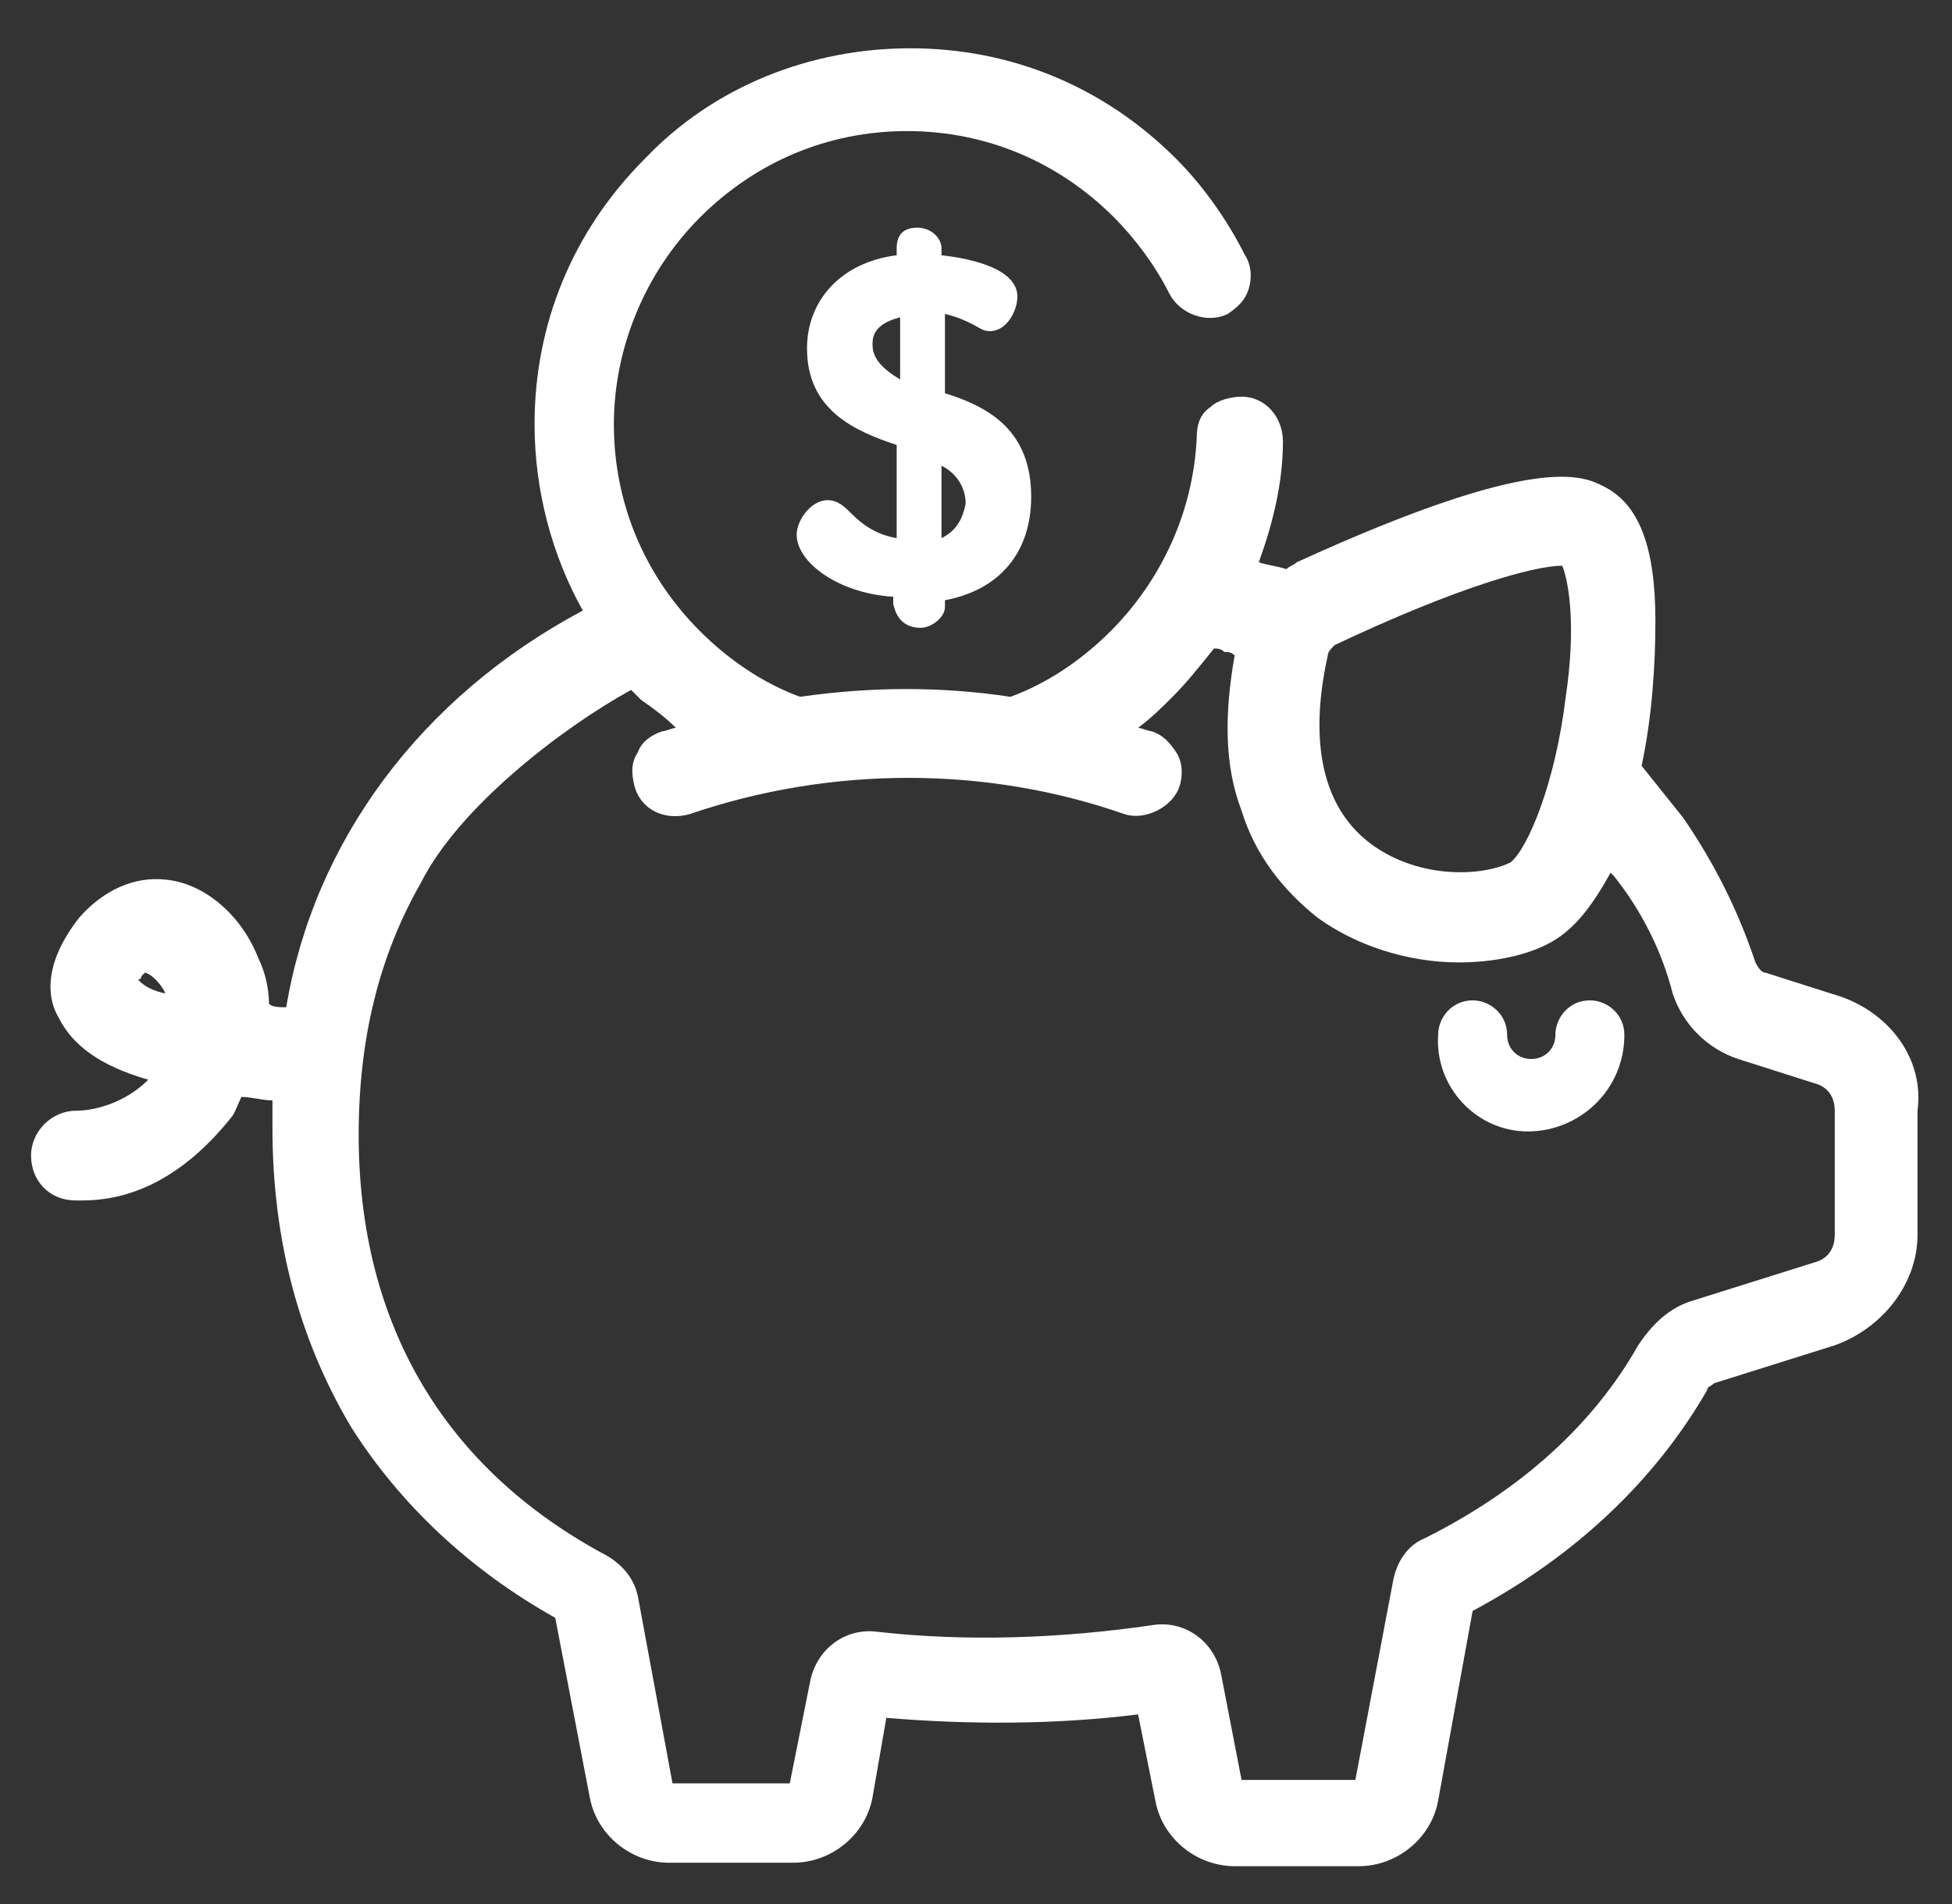
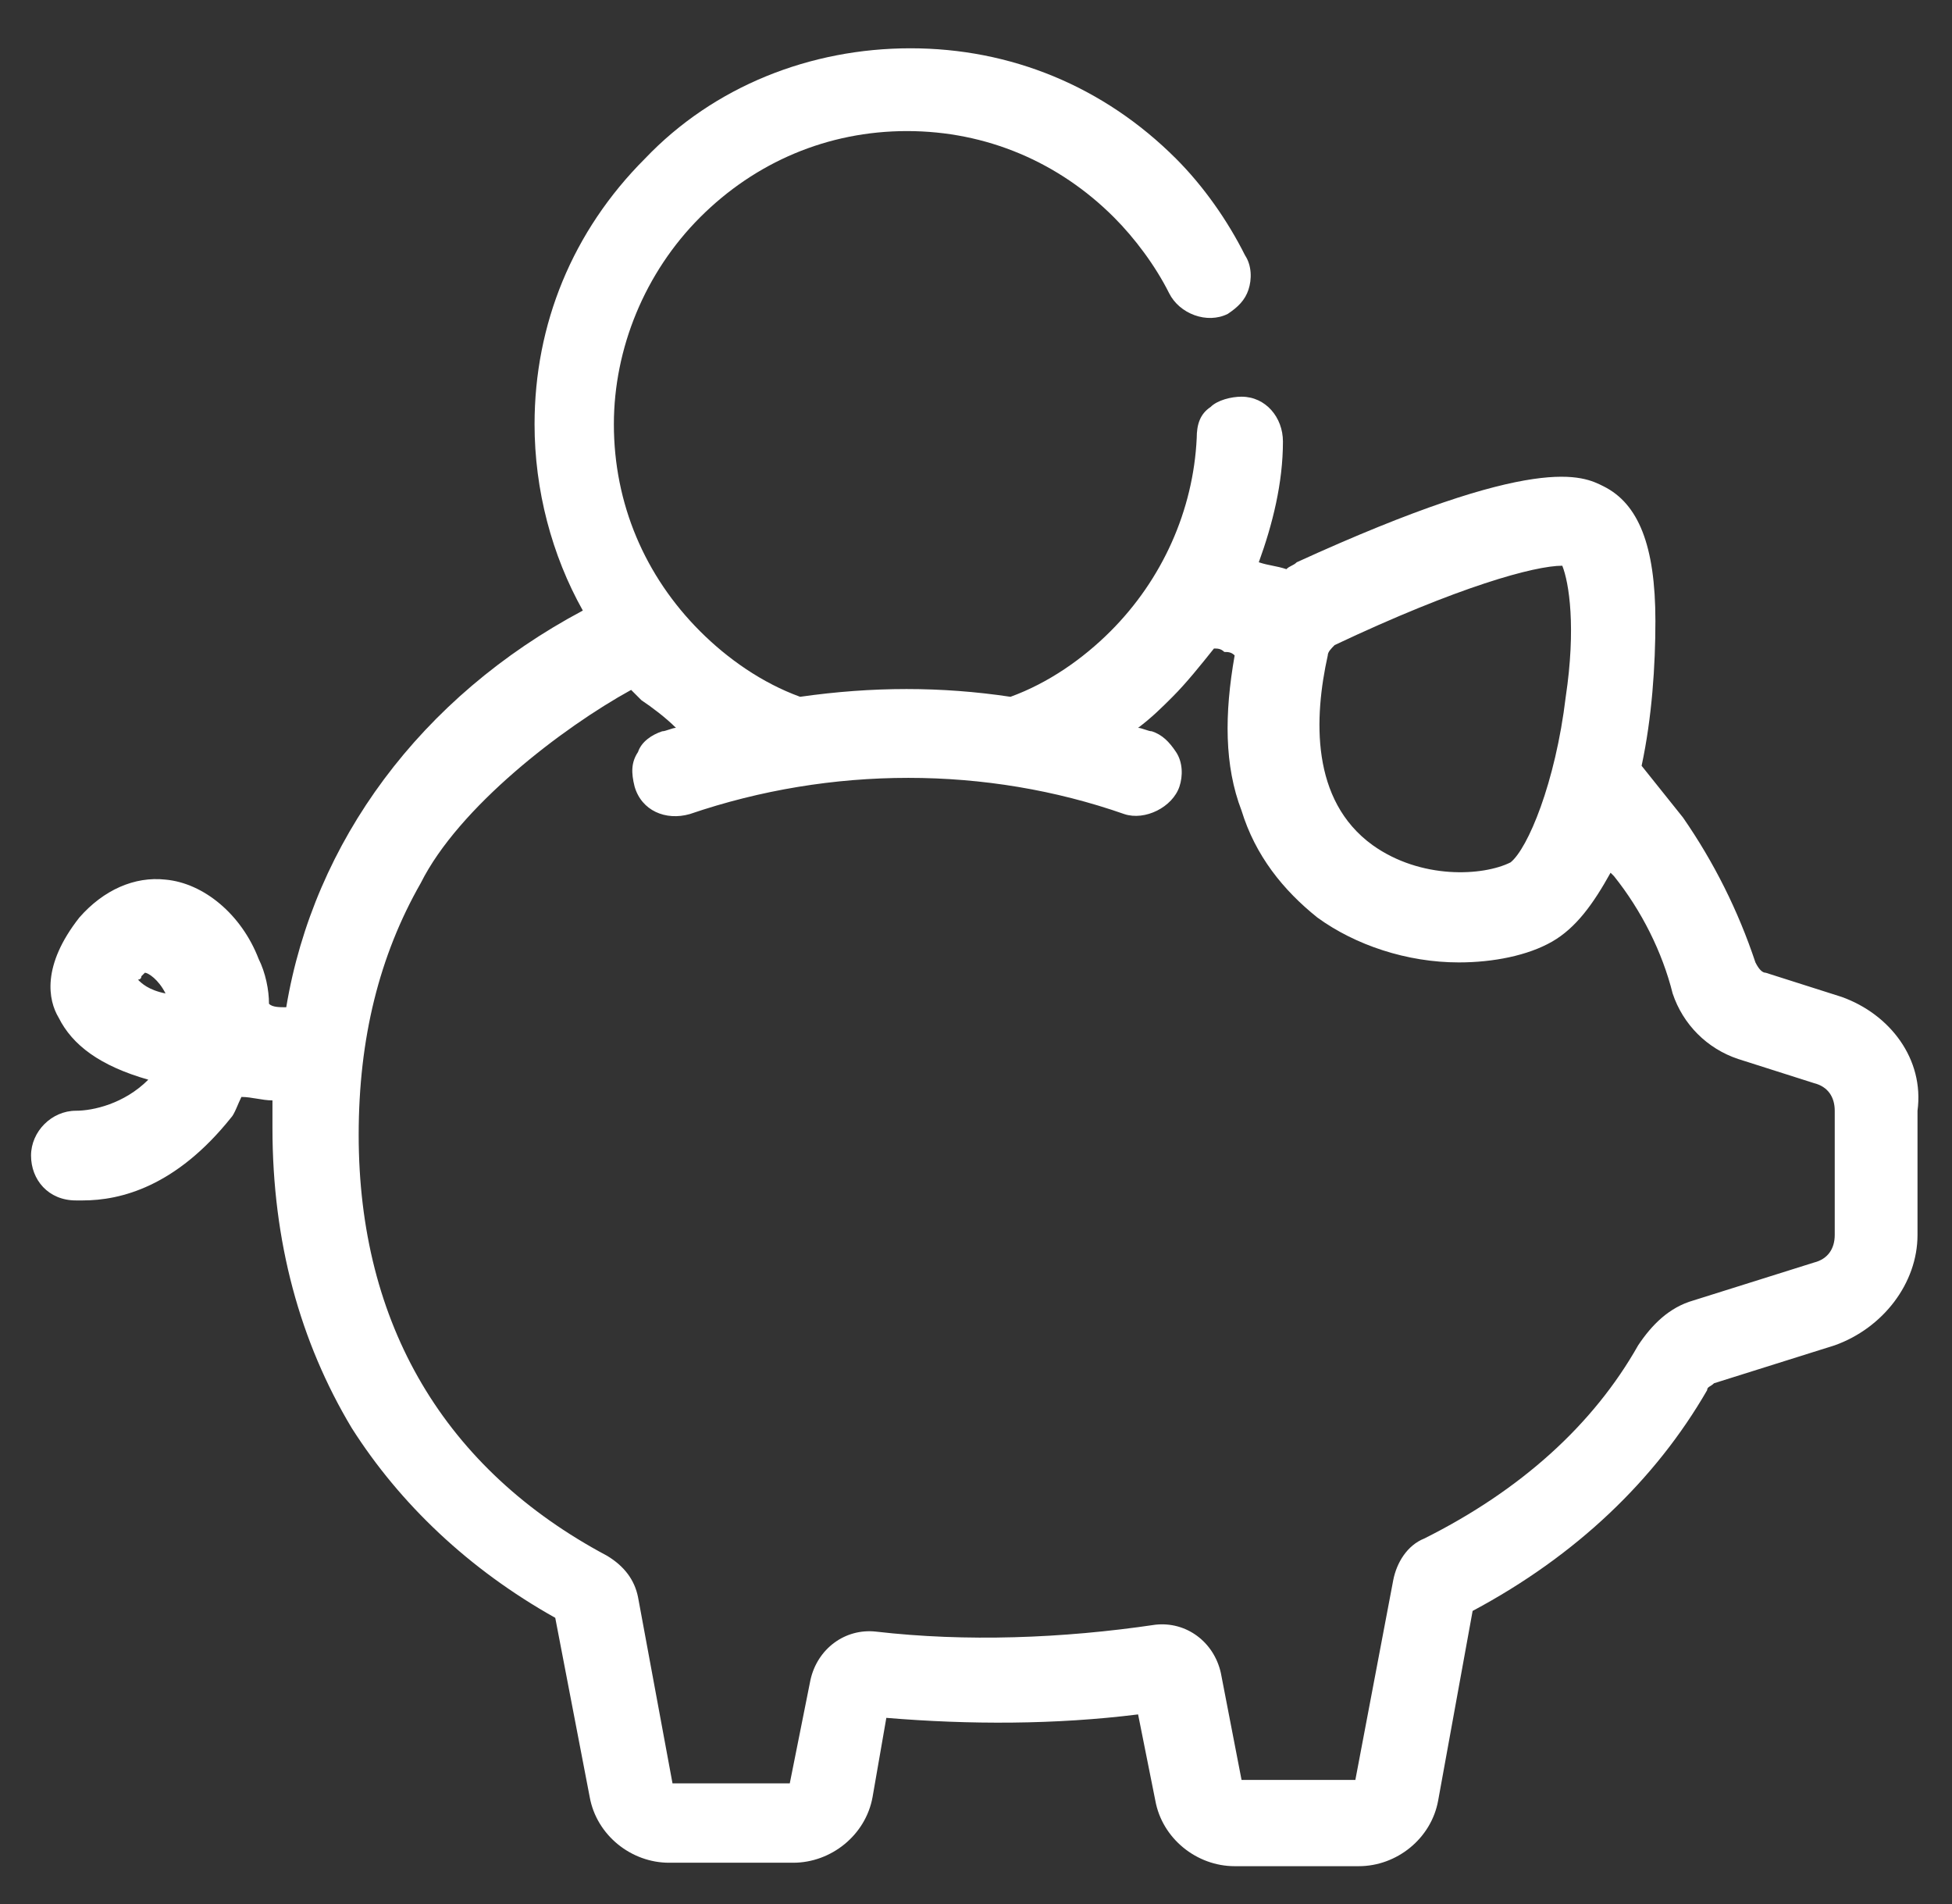
<svg xmlns="http://www.w3.org/2000/svg" version="1.1" id="Layer_1" x="0px" y="0px" viewBox="0 0 56.6 55.2" style="enable-background:new 0 0 56.6 55.2;" xml:space="preserve">
  <rect x="0" y="0" width="56.6" height="55.2" fill="#333333" stroke="none" />
  <style type="text/css">
	.st0{fill:#FFFFFF;}
</style>
  <g>
-     <path class="st0" d="M44.3,32.8c1.5,0,2.8-1.2,2.8-2.8c0-0.6-0.5-1-1-1c-0.6,0-1,0.5-1,1c0,0.4-0.3,0.7-0.7,0.7s-0.7-0.3-0.7-0.7   c0-0.6-0.5-1-1-1c-0.6,0-1,0.5-1,1C41.6,31.5,42.8,32.8,44.3,32.8z" />
    <path class="st0" d="M53.4,28.9l-2.2-0.7c-0.1,0-0.2-0.1-0.3-0.3c-0.5-1.5-1.2-2.9-2.1-4.2c-0.4-0.5-0.8-1-1.2-1.5   c0.3-1.4,0.4-2.9,0.4-4.2c0-2.2-0.5-3.4-1.5-3.9c-0.6-0.3-1.9-1-8.9,2.2c-0.1,0.1-0.2,0.1-0.3,0.2c-0.3-0.1-0.5-0.1-0.8-0.2   c0.4-1.1,0.7-2.3,0.7-3.5c0-0.7-0.5-1.3-1.2-1.3c-0.3,0-0.7,0.1-0.9,0.3c-0.3,0.2-0.4,0.5-0.4,0.9c-0.1,2.1-1,4.1-2.5,5.6   c-0.8,0.8-1.8,1.5-2.9,1.9c-2-0.3-4-0.3-6.1,0c-1.1-0.4-2.1-1.1-2.9-1.9c-1.6-1.6-2.5-3.7-2.5-6c0-2.2,0.9-4.4,2.5-6s3.7-2.5,6-2.5   s4.4,0.9,6,2.5c0.6,0.6,1.2,1.4,1.6,2.2c0.3,0.6,1.1,0.9,1.7,0.6c0.3-0.2,0.5-0.4,0.6-0.7s0.1-0.7-0.1-1c-0.5-1-1.2-2-2-2.8   c-2.1-2.1-4.8-3.2-7.7-3.2s-5.7,1.1-7.7,3.2c-2.1,2.1-3.2,4.8-3.2,7.7c0,1.9,0.5,3.8,1.4,5.4c-4.7,2.5-7.8,6.7-8.6,11.5   c-0.2,0-0.4,0-0.5-0.1l0,0c0-0.4-0.1-0.9-0.3-1.3c-0.5-1.3-1.6-2.2-2.7-2.3c-0.9-0.1-1.8,0.3-2.5,1.1C1.2,28,1.4,29,1.7,29.5   c0.4,0.8,1.2,1.4,2.6,1.8c-0.7,0.7-1.6,0.9-2.1,0.9c-0.7,0-1.3,0.6-1.3,1.3s0.5,1.3,1.3,1.3h0.2c1.1,0,2.7-0.4,4.3-2.4   C6.8,32.3,6.9,32,7,31.8c0.3,0,0.6,0.1,0.9,0.1c0,0.3,0,0.5,0,0.8c0,3.3,0.8,6.2,2.3,8.7c1.4,2.2,3.4,4.1,5.9,5.5l1,5.2   c0.2,1.1,1.2,1.9,2.3,1.9H23c1.1,0,2.1-0.8,2.3-1.9l0.4-2.3c2.4,0.2,4.9,0.2,7.3-0.1l0.5,2.5c0.2,1.1,1.2,1.9,2.3,1.9h3.6   c1.1,0,2.1-0.8,2.3-1.9l1-5.5c3-1.6,5.3-3.8,6.8-6.4c0-0.1,0.1-0.1,0.2-0.2l3.5-1.1c1.4-0.5,2.4-1.8,2.4-3.2v-3.6   C55.8,30.7,54.8,29.4,53.4,28.9z M45.4,20.2c-0.3,2.5-1.1,4.4-1.6,4.8c-0.8,0.4-2.6,0.5-4-0.5c-1.8-1.3-1.7-3.7-1.3-5.5   c0-0.1,0.1-0.2,0.2-0.3c3.6-1.7,5.8-2.3,6.6-2.3C45.5,16.9,45.7,18.2,45.4,20.2z M19.6,21.1c-0.1,0-0.3,0.1-0.4,0.1   c-0.3,0.1-0.6,0.3-0.7,0.6c-0.2,0.3-0.2,0.6-0.1,1c0.2,0.7,0.9,1,1.6,0.8c4.1-1.4,8.6-1.4,12.6,0c0.6,0.2,1.4-0.2,1.6-0.8   c0.1-0.3,0.1-0.7-0.1-1c-0.2-0.3-0.4-0.5-0.7-0.6c-0.1,0-0.3-0.1-0.4-0.1c0.4-0.3,0.7-0.6,1-0.9c0.4-0.4,0.8-0.9,1.2-1.4   c0.1,0,0.2,0,0.3,0.1c0.1,0,0.2,0,0.3,0.1c-0.3,1.7-0.3,3.2,0.2,4.5c0.4,1.3,1.2,2.3,2.2,3.1c1.1,0.8,2.6,1.3,4.1,1.3   c1,0,2-0.2,2.7-0.6s1.2-1.1,1.7-2l0.1,0.1c0.8,1,1.4,2.2,1.7,3.4c0.3,0.9,1,1.6,1.9,1.9l2.2,0.7c0.4,0.1,0.6,0.4,0.6,0.8v3.6   c0,0.4-0.2,0.7-0.6,0.8l-3.5,1.1c-0.7,0.2-1.2,0.7-1.6,1.3c-1.3,2.3-3.4,4.2-6.2,5.6c-0.5,0.2-0.8,0.7-0.9,1.2l-1.1,5.8H36   l-0.6-3.1c-0.2-0.9-1-1.5-1.9-1.4c-2.7,0.4-5.5,0.5-8.1,0.2c-0.9-0.1-1.7,0.5-1.9,1.4l-0.6,3h-3.4l-1-5.4c-0.1-0.5-0.4-0.9-0.9-1.2   c-4.7-2.5-7.2-6.7-7.2-12.2c0-2.8,0.6-5.2,1.8-7.3c1.1-2.2,4.1-4.5,6.1-5.6c0.1,0.1,0.2,0.2,0.3,0.3C18.9,20.5,19.3,20.8,19.6,21.1   z M4.1,28.3c0.1-0.1,0.1-0.1,0.1-0.1c0.1,0,0.4,0.2,0.6,0.6c-0.5-0.1-0.7-0.3-0.8-0.4C4,28.4,4.1,28.4,4.1,28.3z" />
-     <path class="st0" d="M26.7,18.2c0.3,0,0.7-0.3,0.7-0.6v-0.2c1.6-0.3,2.5-1.4,2.5-3c0-1.9-1.2-2.6-2.5-3V9.1   c0.4,0.1,0.6,0.2,0.8,0.3c0.2,0.1,0.3,0.2,0.5,0.2c0.5,0,0.8-0.6,0.8-1c0-0.8-1.3-1.1-2.2-1.2V7.2c0-0.3-0.3-0.6-0.7-0.6   c-0.4,0-0.6,0.2-0.6,0.6v0.2c-1.6,0.2-2.6,1.3-2.6,2.7c0,1.8,1.4,2.4,2.6,2.8v2.7c-0.6-0.1-1-0.4-1.3-0.7c-0.2-0.2-0.4-0.4-0.7-0.4   c-0.5,0-0.9,0.6-0.9,1c0,0.8,1.2,1.7,2.8,1.8v0.2C26,18,26.3,18.2,26.7,18.2z M25.3,10c0-0.2,0-0.6,0.8-0.8V11   C25.6,10.7,25.3,10.4,25.3,10z M27.3,15.6v-2.1c0.4,0.2,0.7,0.6,0.7,1.1C27.9,15.1,27.7,15.4,27.3,15.6z" />
  </g>
</svg>